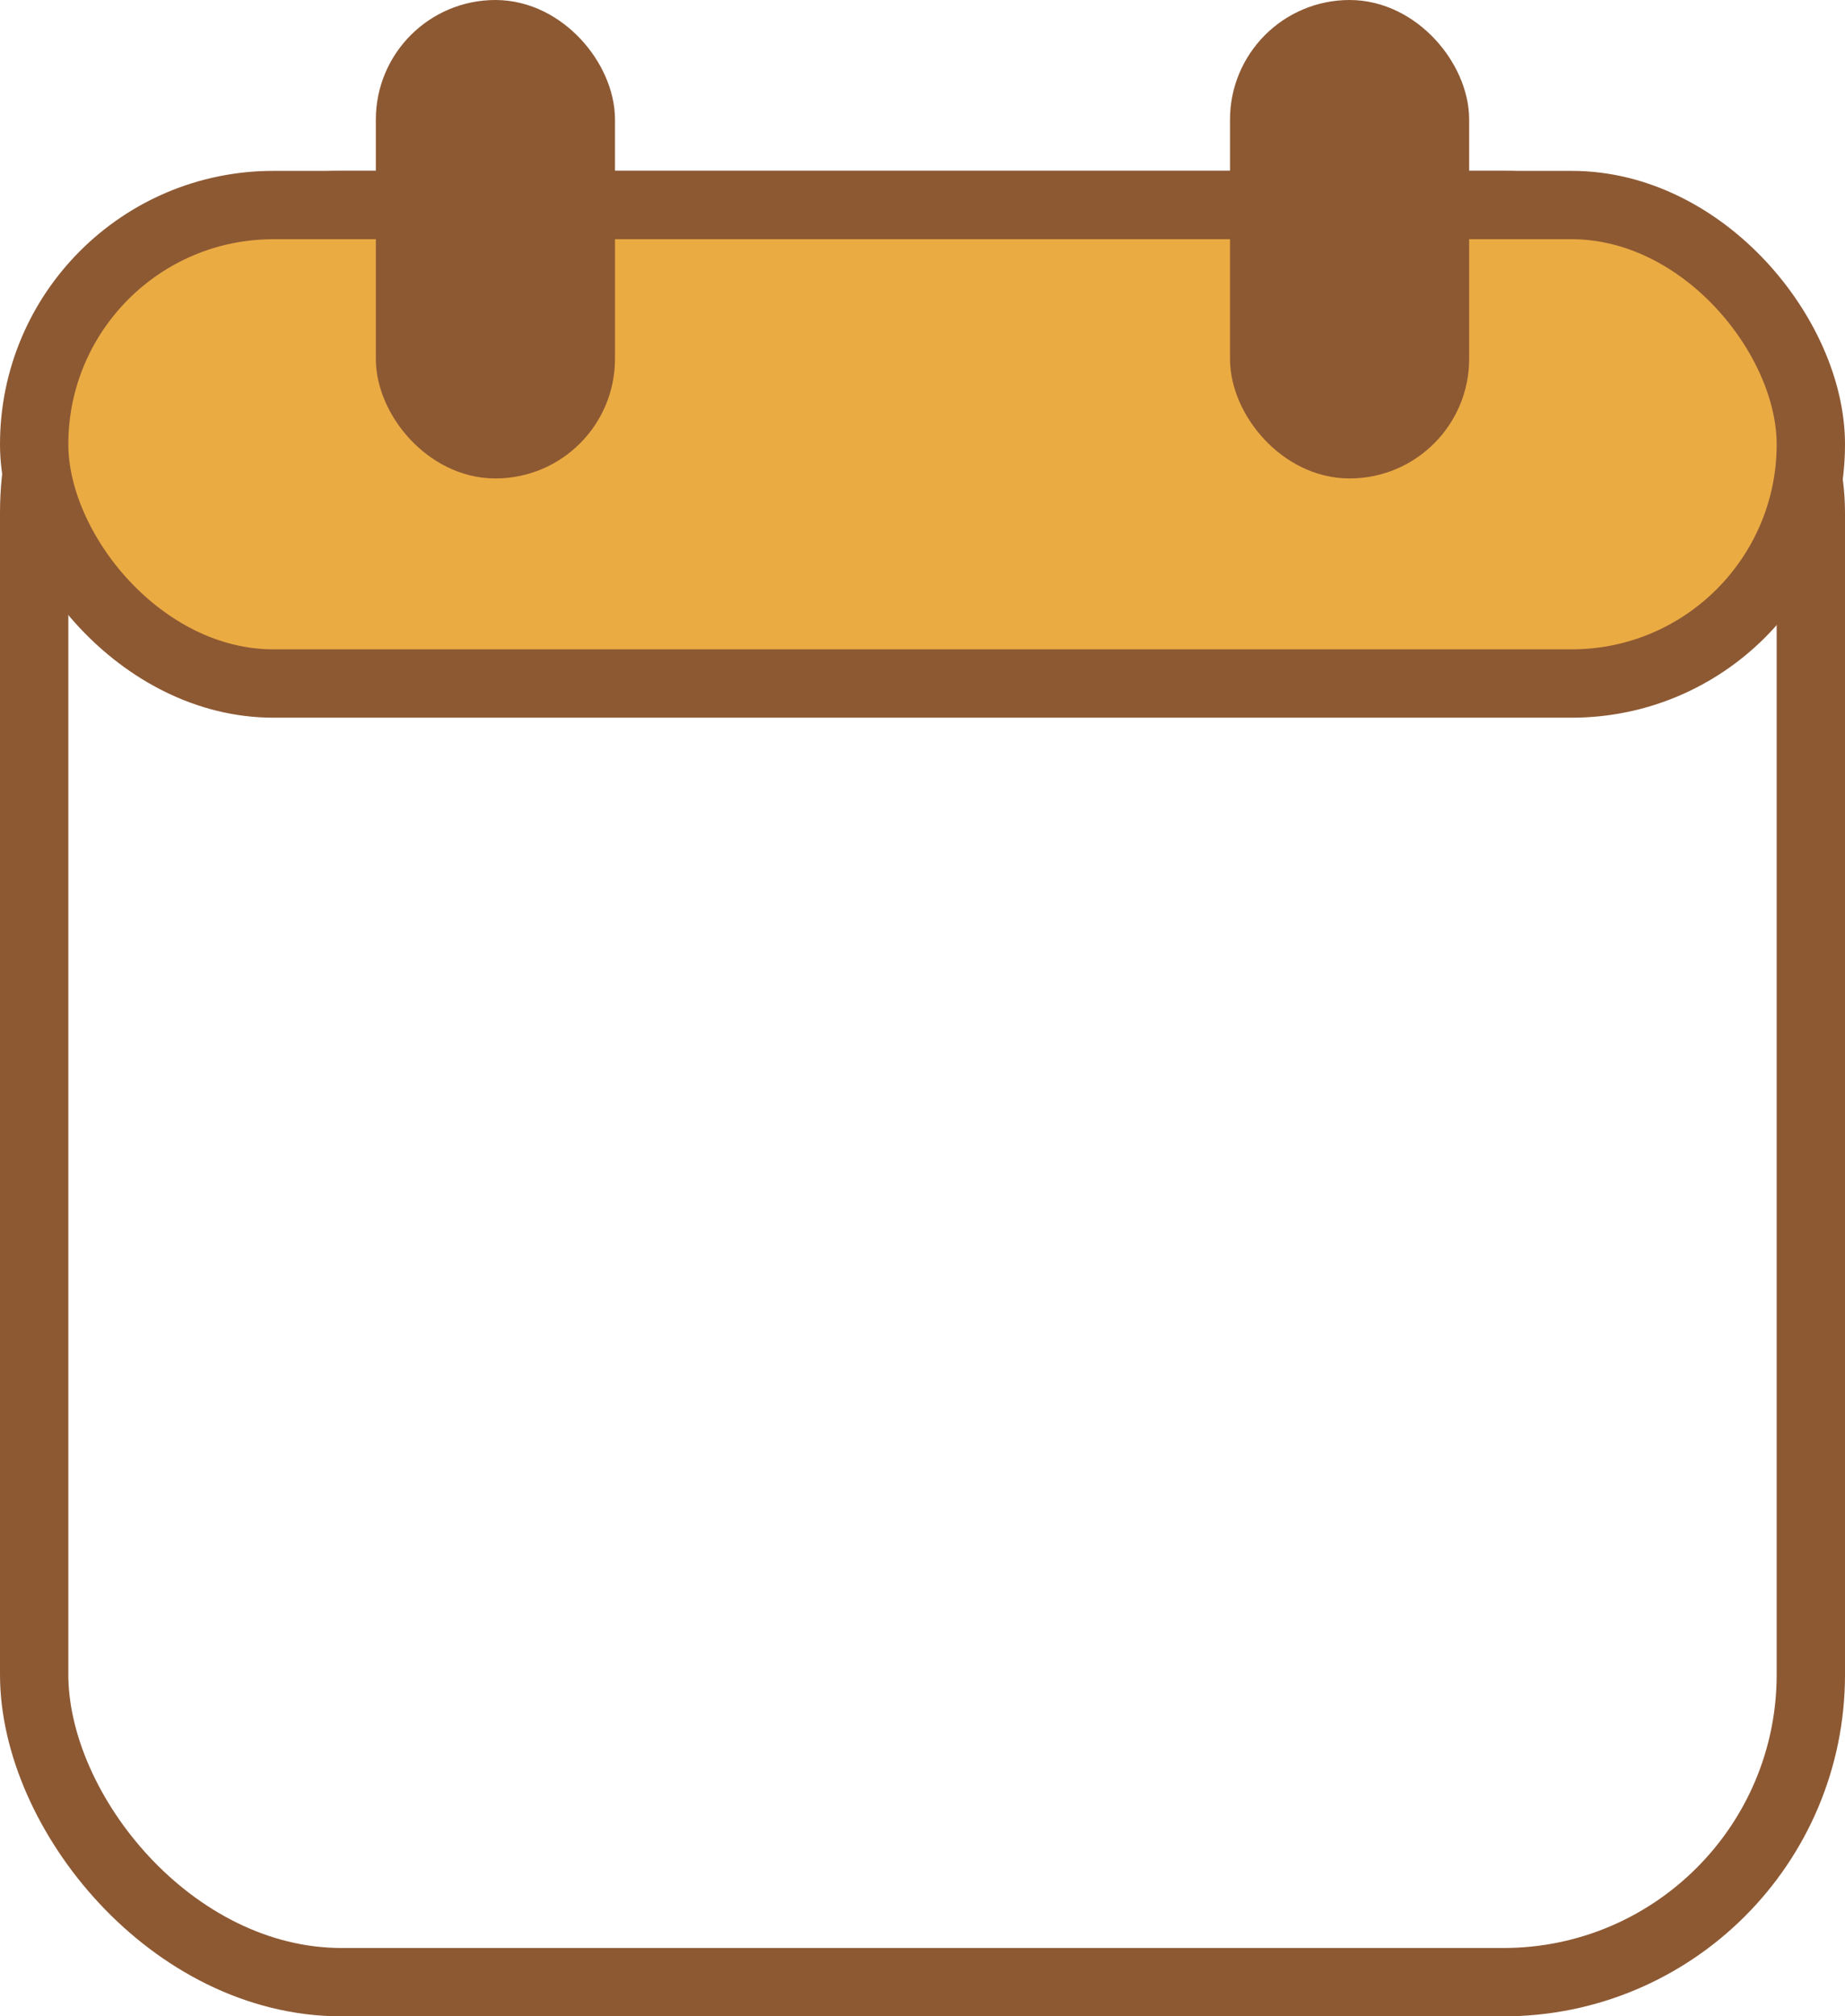
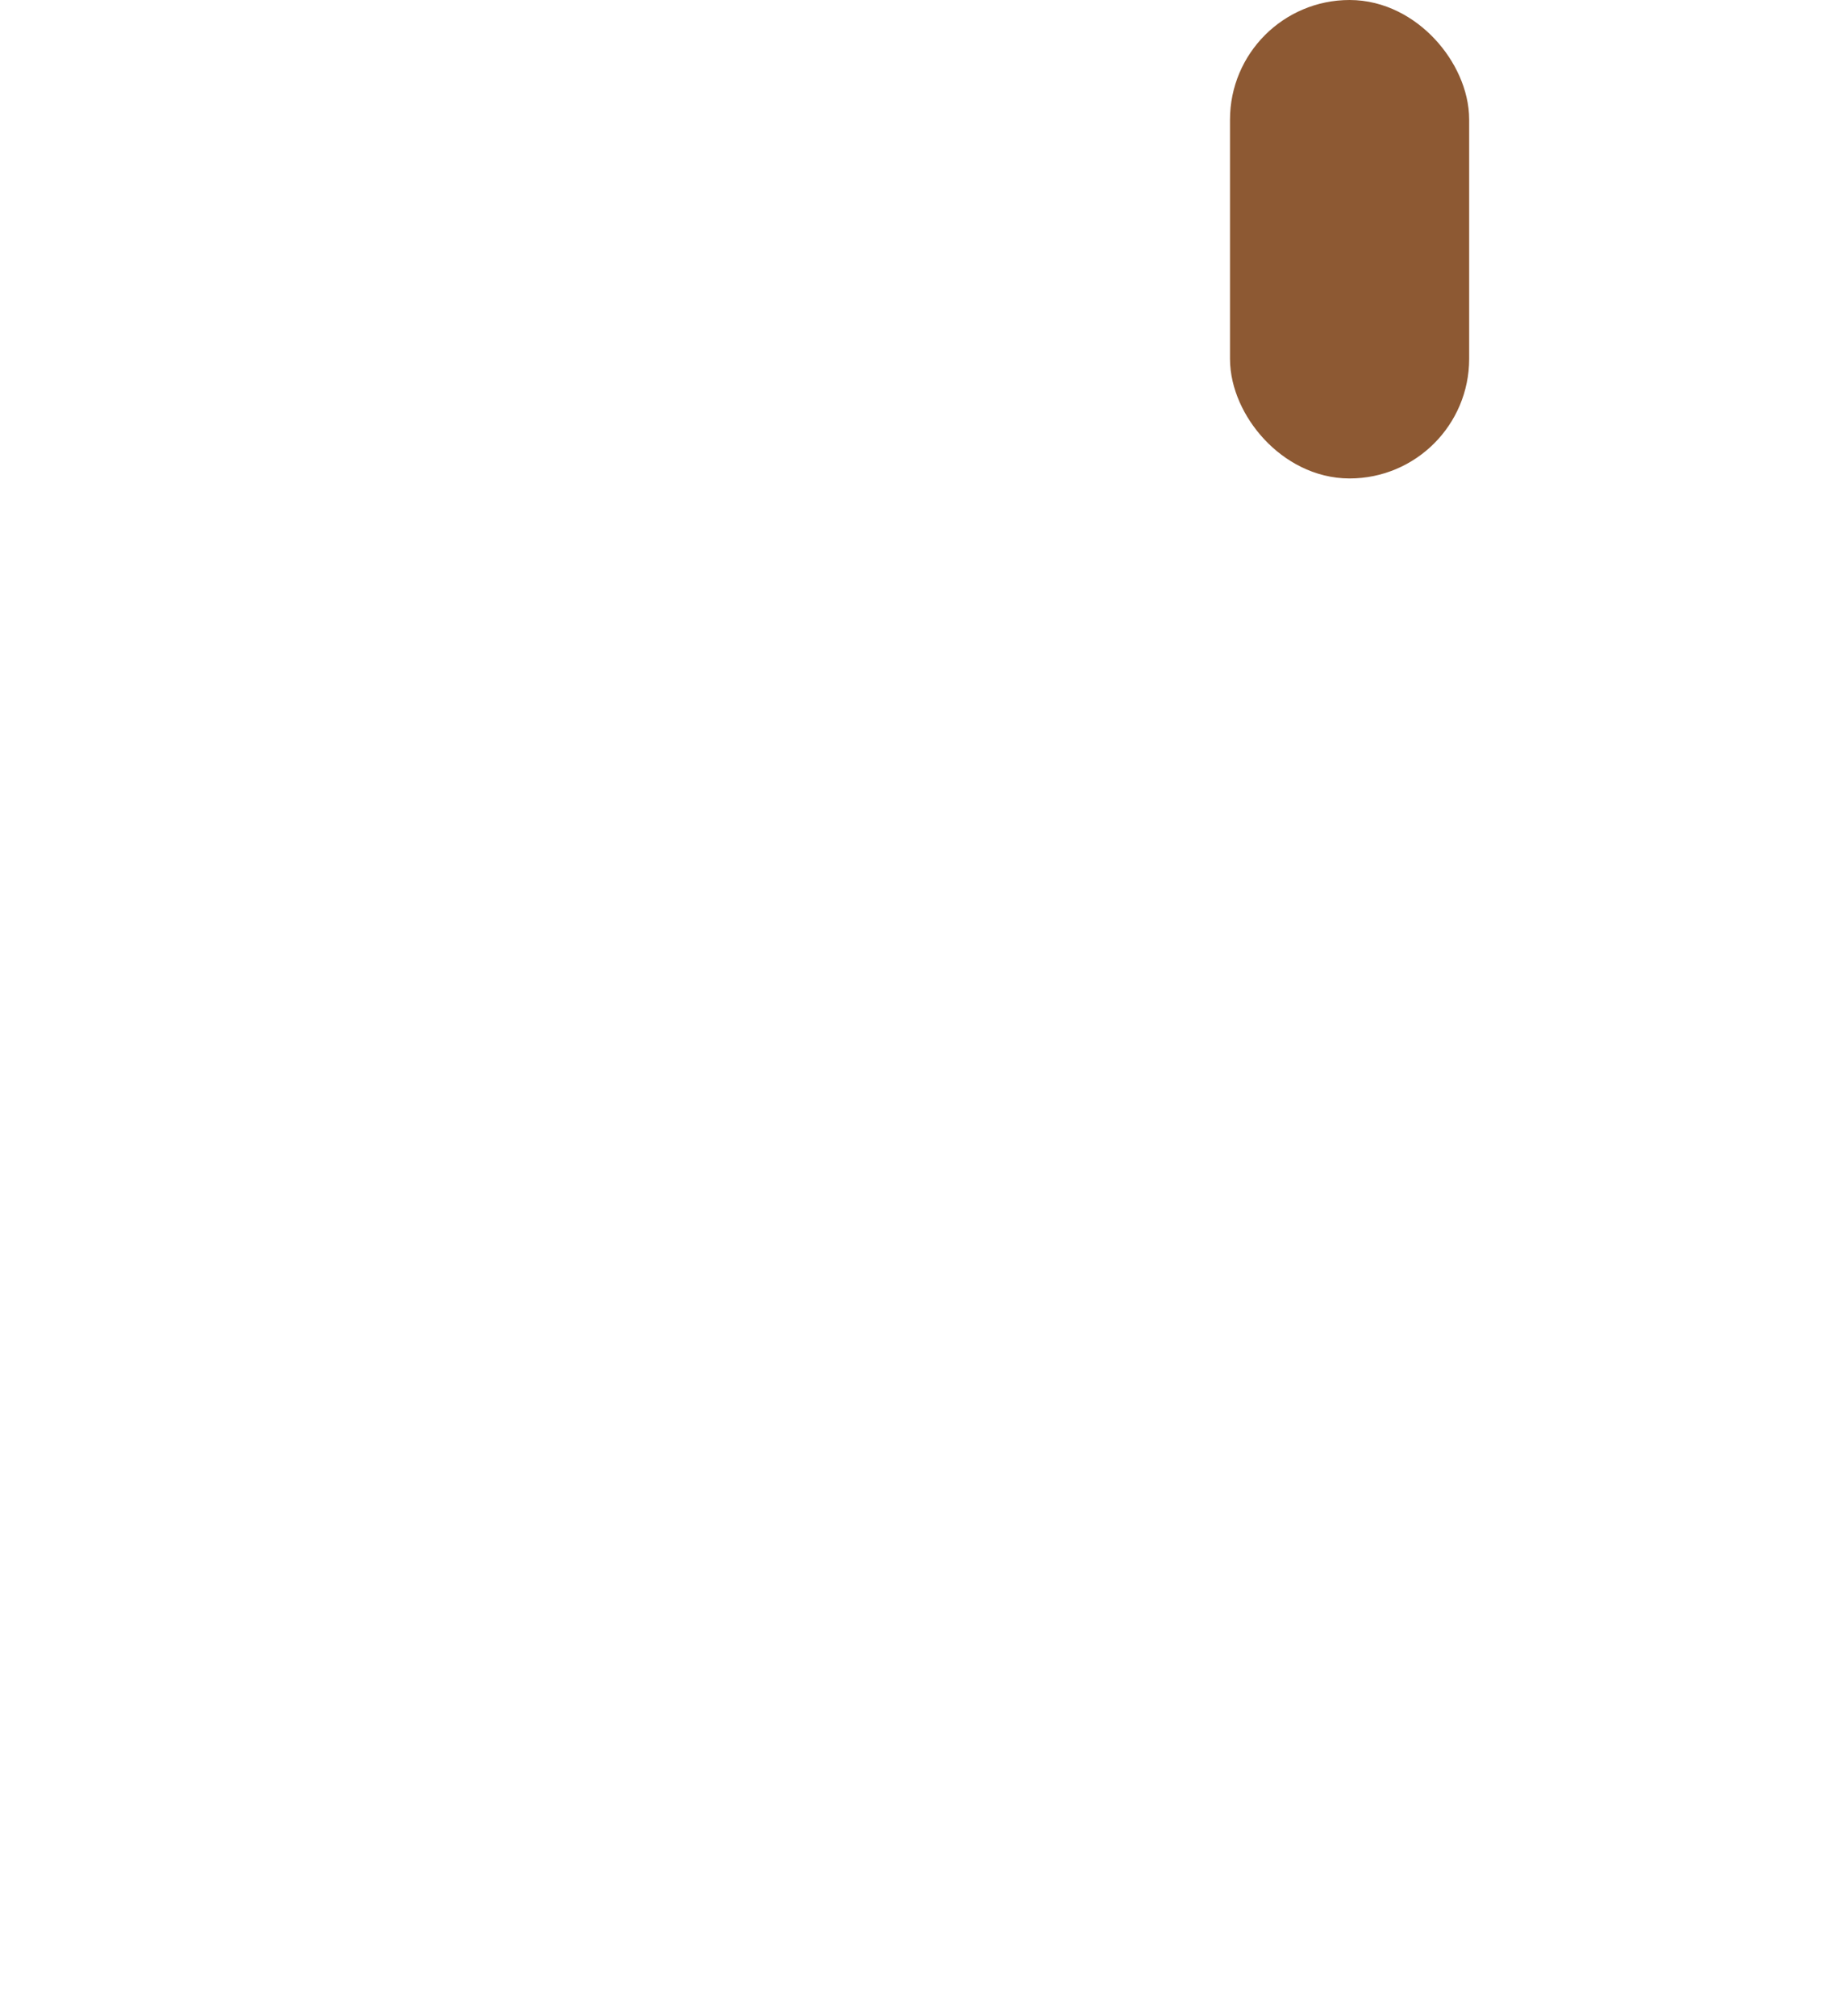
<svg xmlns="http://www.w3.org/2000/svg" width="54" height="59" viewBox="0 0 54 59" fill="none">
-   <rect x="1" y="6" width="52" height="52" rx="9" stroke="#8D5933" stroke-width="2" />
-   <rect x="1" y="6" width="52" height="14" rx="7" fill="#EBAB43" stroke="#8D5933" stroke-width="2" />
-   <rect x="12" y="1" width="5" height="12" rx="2.5" fill="#8D5933" stroke="#8D5933" stroke-width="2" />
  <rect x="37" y="1" width="5" height="12" rx="2.5" fill="#8D5933" stroke="#8D5933" stroke-width="2" />
</svg>